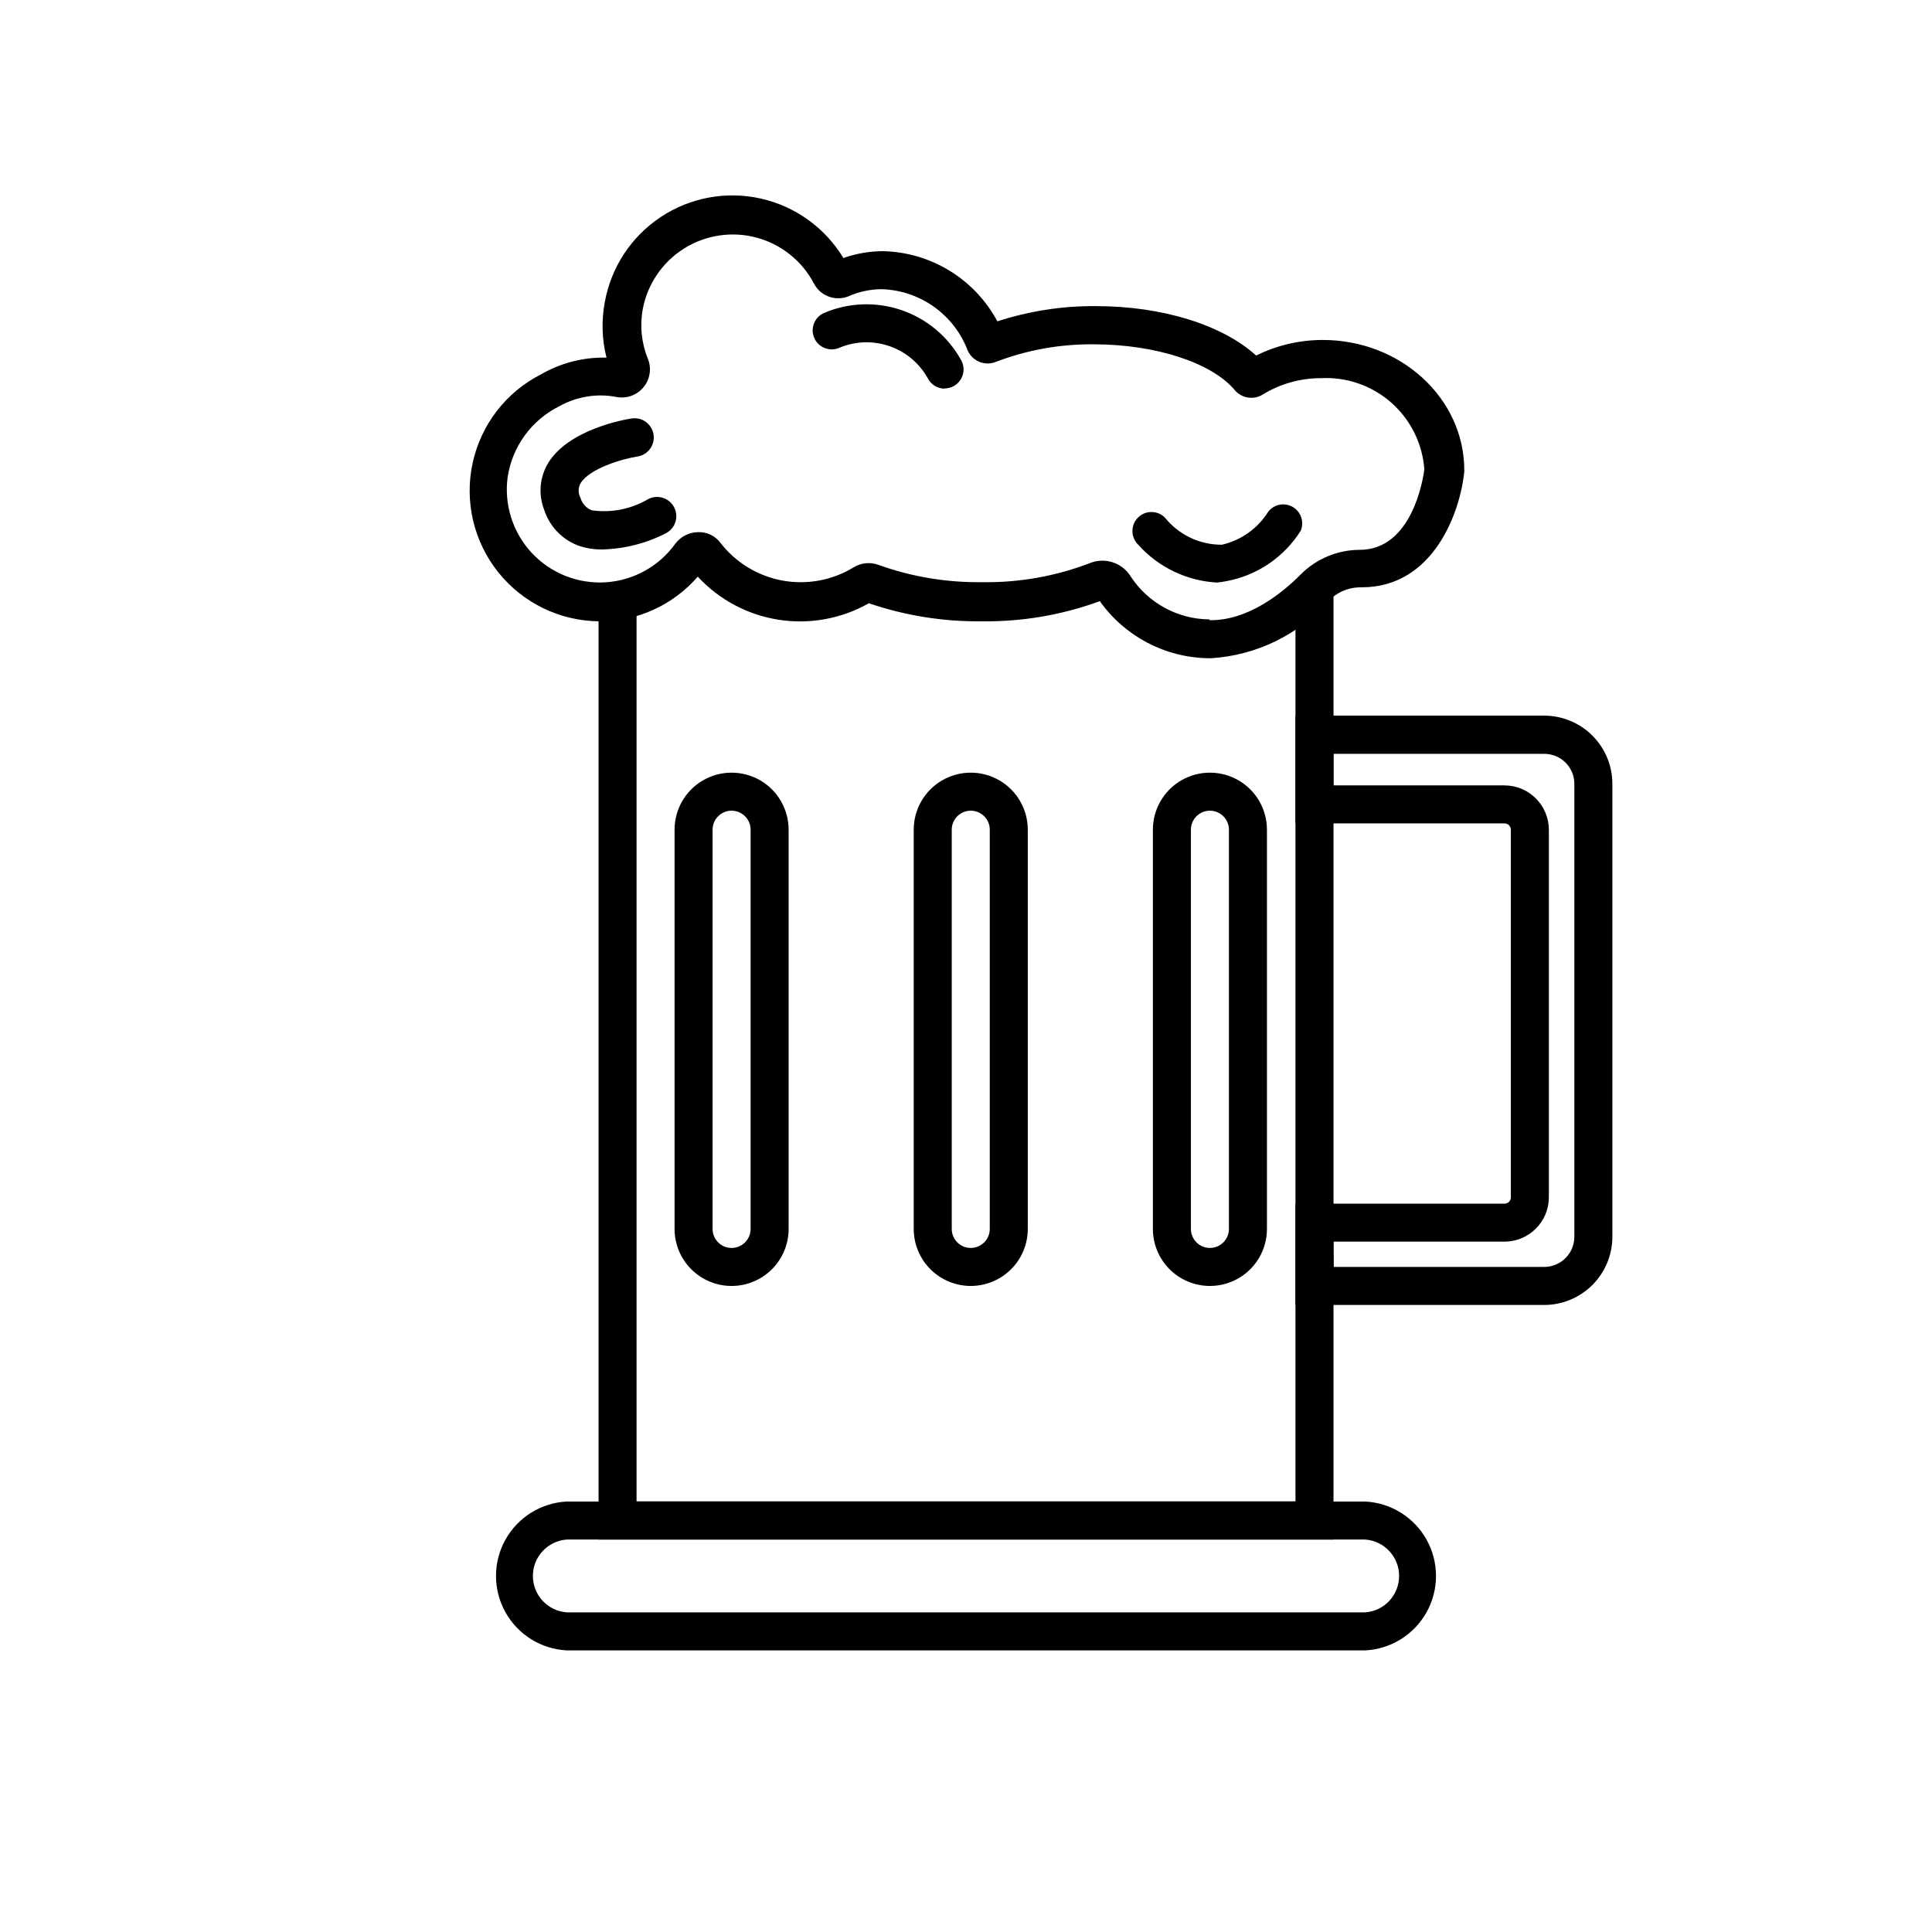
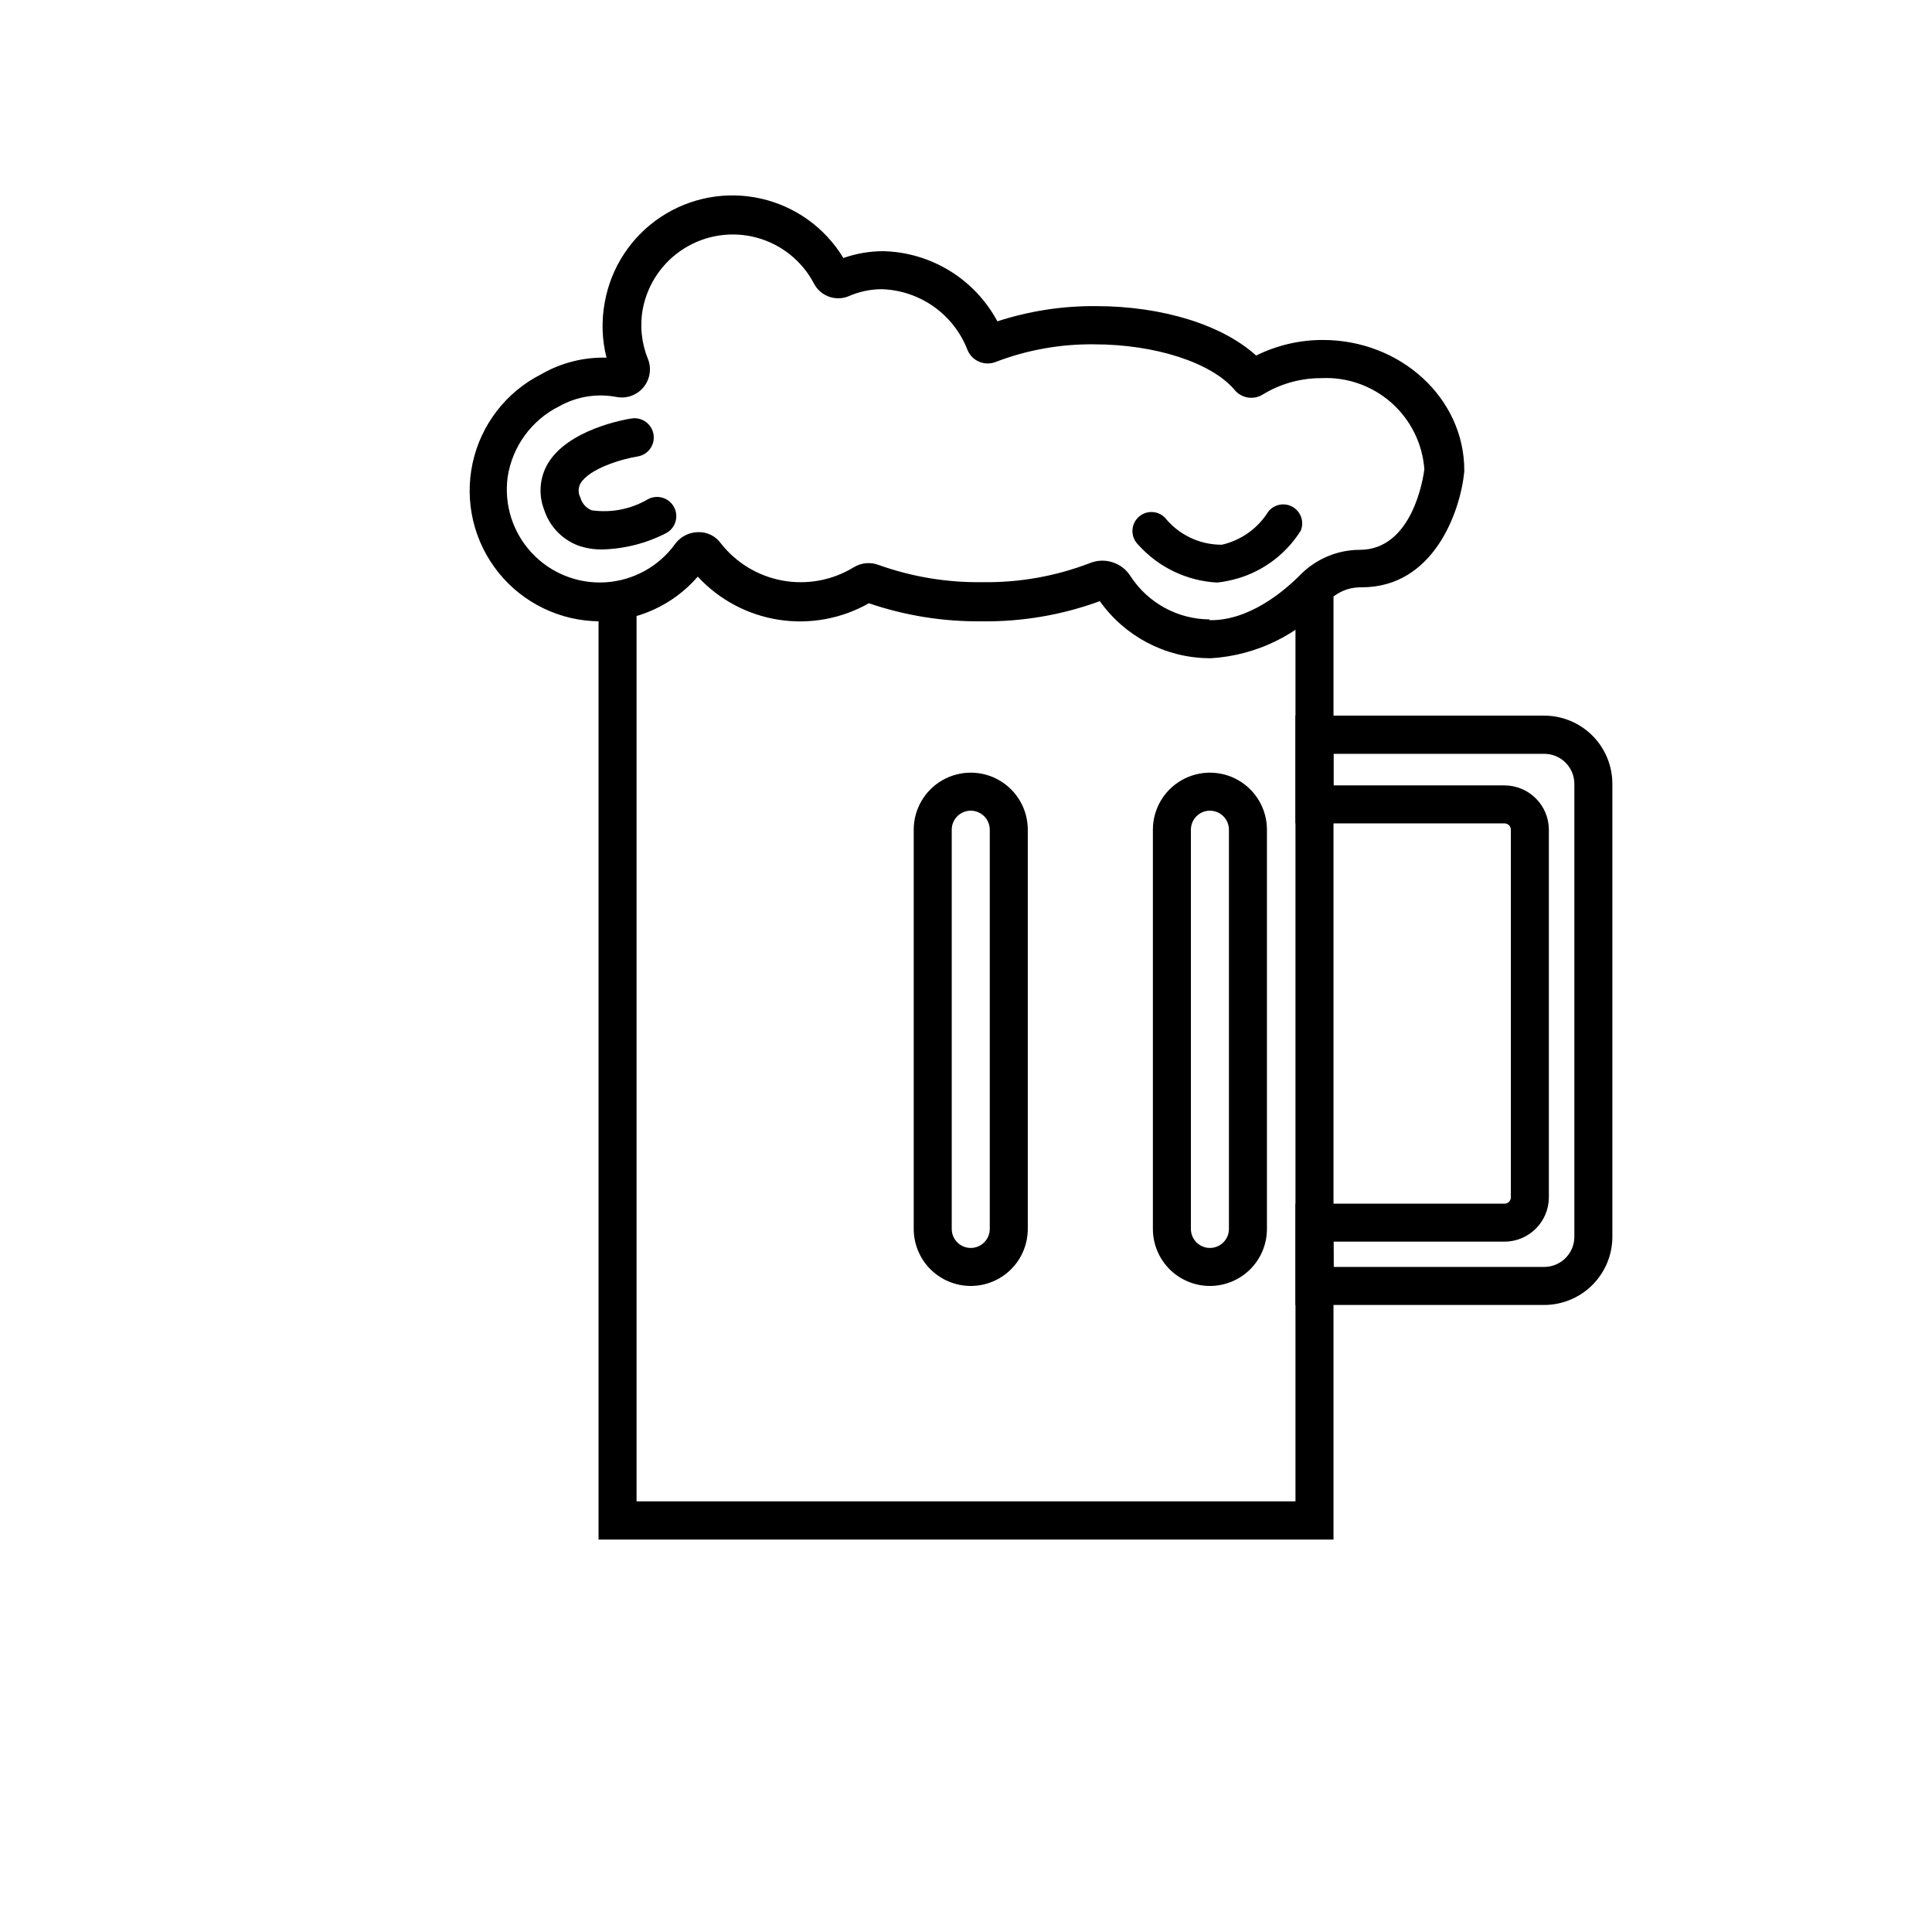
<svg xmlns="http://www.w3.org/2000/svg" fill="#000000" width="800px" height="800px" version="1.1" viewBox="144 144 512 512">
  <g>
    <path d="m497.39 552h-194.77v-247.42c0-2.785 2.254-5.039 5.035-5.039 2.785 0 5.039 2.254 5.039 5.039v237.29h174.62v-239.81c0-2.781 2.254-5.039 5.039-5.039 2.781 0 5.039 2.258 5.039 5.039z" />
-     <path d="m505.8 581.37h-211.6c-6.812-0.344-12.961-4.18-16.27-10.141-3.312-5.961-3.312-13.207 0-19.172 3.309-5.961 9.457-9.793 16.27-10.137h211.6c6.812 0.344 12.961 4.176 16.273 10.137 3.309 5.965 3.309 13.211 0 19.172-3.312 5.961-9.461 9.797-16.273 10.141zm-211.6-29.375c-5.059 0.367-8.977 4.578-8.977 9.648 0 5.074 3.918 9.285 8.977 9.648h211.6c5.059-0.363 8.977-4.574 8.977-9.648 0-5.07-3.918-9.281-8.977-9.648z" />
    <path d="m464.99 318.43h-0.855c-11.414-0.191-22.062-5.805-28.668-15.117-10.031 3.676-20.652 5.488-31.336 5.34-10.156 0.113-20.262-1.508-29.875-4.785-7.246 4.113-15.668 5.652-23.898 4.371-8.234-1.281-15.789-5.305-21.445-11.426-6.527 7.547-16.02 11.867-25.996 11.84-10.434-0.047-20.293-4.801-26.828-12.938-6.531-8.133-9.047-18.785-6.844-28.984 2.203-10.199 8.895-18.859 18.207-23.57 5.246-3.019 11.227-4.535 17.277-4.383-1.219-4.812-1.371-9.836-0.453-14.715 1.66-9.219 7.008-17.363 14.812-22.543 7.805-5.184 17.383-6.953 26.523-4.906 9.141 2.051 17.051 7.746 21.895 15.762 3.398-1.199 6.977-1.812 10.578-1.812 6.234 0.148 12.312 1.949 17.625 5.215 5.309 3.266 9.66 7.883 12.605 13.375 8.426-2.738 17.238-4.102 26.098-4.031 17.785 0 33.605 5.039 42.473 13.098l-0.004 0.004c5.496-2.727 11.551-4.141 17.684-4.133 20.656 0 37.484 15.469 37.484 34.512v0.402c-1.059 10.629-8.113 30.633-27.156 30.633h-0.605c-3.086 0.066-6.019 1.352-8.16 3.574-7.953 8.996-19.152 14.469-31.137 15.219zm-0.605-10.078c10.43 0.25 19.699-7.457 24.285-12.09 4.148-4.18 9.785-6.535 15.668-6.551 13.957 0 16.828-18.992 17.129-21.312h0.004c-0.492-6.816-3.641-13.168-8.766-17.691-5.125-4.519-11.816-6.852-18.645-6.492-5.438-0.004-10.773 1.496-15.414 4.336-2.441 1.516-5.625 1-7.457-1.211-6.098-7.254-21.059-12.09-37.23-12.09-8.883-0.105-17.703 1.465-26 4.633-2.949 1.219-6.328-0.18-7.555-3.121-1.785-4.633-4.898-8.637-8.949-11.504-4.055-2.867-8.863-4.477-13.824-4.621-3.055 0.02-6.074 0.672-8.867 1.918-3.453 1.34-7.363-0.137-9.066-3.426-3.141-5.981-8.633-10.383-15.148-12.148-6.519-1.766-13.48-0.734-19.207 2.84-5.731 3.574-9.711 9.375-10.988 16.008-0.836 4.473-0.363 9.09 1.359 13.301 1.004 2.527 0.551 5.398-1.18 7.492-1.73 2.098-4.461 3.086-7.133 2.582-5.164-0.996-10.516-0.141-15.113 2.418-7.379 3.644-12.516 10.66-13.754 18.793-0.992 7.312 1.344 14.68 6.367 20.082 5.019 5.406 12.199 8.273 19.562 7.82 7.363-0.457 14.137-4.188 18.453-10.168 1.418-1.93 3.656-3.082 6.047-3.125 2.352-0.102 4.602 0.977 5.996 2.875 4.059 5.219 9.898 8.766 16.402 9.953 6.504 1.191 13.219-0.059 18.863-3.504 2.016-1.242 4.496-1.465 6.703-0.605 8.789 3.137 18.07 4.672 27.406 4.535 9.723 0.152 19.387-1.559 28.465-5.039 3.949-1.617 8.492-0.176 10.781 3.426 4.629 7.141 12.551 11.461 21.059 11.484z" />
-     <path d="m337.88 484.79c-4.008 0-7.852-1.594-10.688-4.426-2.836-2.836-4.426-6.68-4.426-10.688v-105.8c0-5.398 2.879-10.391 7.555-13.09 4.676-2.699 10.438-2.699 15.117 0 4.676 2.699 7.555 7.691 7.555 13.09v105.8c0 4.008-1.59 7.852-4.426 10.688-2.836 2.832-6.68 4.426-10.688 4.426zm0-125.95c-2.781 0-5.039 2.258-5.039 5.039v105.8c0 2.781 2.258 5.039 5.039 5.039s5.039-2.258 5.039-5.039v-105.8c0-1.336-0.531-2.617-1.477-3.562-0.945-0.945-2.227-1.477-3.562-1.477z" />
    <path d="m464.64 484.79c-4.008 0-7.852-1.594-10.688-4.426-2.832-2.836-4.426-6.68-4.426-10.688v-105.8c0-5.398 2.879-10.391 7.559-13.09 4.676-2.699 10.438-2.699 15.113 0 4.676 2.699 7.555 7.691 7.555 13.09v105.8c0 4.008-1.59 7.852-4.426 10.688-2.836 2.832-6.68 4.426-10.688 4.426zm0-125.95c-2.781 0-5.039 2.258-5.039 5.039v105.8c0 2.781 2.258 5.039 5.039 5.039s5.039-2.258 5.039-5.039v-105.8c0-1.336-0.531-2.617-1.477-3.562-0.945-0.945-2.227-1.477-3.562-1.477z" />
    <path d="m401.26 484.79c-4.008 0-7.852-1.594-10.688-4.426-2.836-2.836-4.426-6.68-4.426-10.688v-105.8c0-5.398 2.879-10.391 7.555-13.09 4.68-2.699 10.441-2.699 15.117 0 4.676 2.699 7.555 7.691 7.555 13.09v105.8c0 4.008-1.59 7.852-4.426 10.688-2.836 2.832-6.68 4.426-10.688 4.426zm0-125.95c-2.781 0-5.039 2.258-5.039 5.039v105.8c0 2.781 2.258 5.039 5.039 5.039s5.039-2.258 5.039-5.039v-105.8c0-1.336-0.531-2.617-1.477-3.562-0.945-0.945-2.227-1.477-3.562-1.477z" />
    <path d="m553.26 489.83h-65.949v-26.852h55.418c0.441 0 0.863-0.176 1.176-0.488s0.488-0.734 0.488-1.176v-97.438c0-0.918-0.746-1.664-1.664-1.664h-55.418v-28.562h65.949c4.789 0.012 9.375 1.922 12.758 5.312 3.379 3.391 5.277 7.984 5.277 12.773v120.06c-0.012 4.777-1.918 9.359-5.297 12.738s-7.961 5.285-12.738 5.297zm-55.82-10.078h55.82c4.383-0.027 7.934-3.574 7.961-7.957v-120.06c0-2.113-0.84-4.137-2.332-5.629-1.492-1.492-3.519-2.332-5.629-2.332h-55.871v8.363h45.344-0.004c6.473 0.027 11.711 5.266 11.738 11.738v97.438c-0.027 6.473-5.266 11.711-11.738 11.738h-45.344z" />
    <path d="m303.62 289.61c-2.25 0.035-4.488-0.34-6.602-1.109-4.199-1.664-7.434-5.121-8.816-9.418-1.551-4-1.199-8.488 0.957-12.195 5.391-9.117 20.504-11.738 22.219-11.992v0.004c2.781-0.434 5.387 1.473 5.82 4.258 0.43 2.781-1.477 5.387-4.258 5.816-3.93 0.605-12.797 3.176-15.113 7.152l-0.004 0.004c-0.633 1.18-0.633 2.598 0 3.777 0.422 1.512 1.52 2.738 2.973 3.324 5.121 0.742 10.34-0.27 14.812-2.871 2.449-1.391 5.562-0.535 6.953 1.914 1.391 2.449 0.535 5.562-1.914 6.953-5.269 2.734-11.094 4.234-17.027 4.383z" />
-     <path d="m394.36 246.99c-1.742 0.004-3.359-0.891-4.281-2.367-2.168-4.109-5.797-7.258-10.172-8.824-4.371-1.566-9.172-1.438-13.457 0.359-2.547 1.125-5.523-0.023-6.652-2.57-1.125-2.547 0.023-5.523 2.57-6.648 6.492-2.769 13.777-3.051 20.461-0.781 6.688 2.269 12.297 6.922 15.762 13.074 0.973 1.555 1.023 3.512 0.133 5.117-0.891 1.602-2.578 2.594-4.414 2.59z" />
    <path d="m466.5 298.38c-8.031-0.441-15.555-4.066-20.906-10.074-0.949-0.941-1.484-2.223-1.488-3.559-0.008-1.34 0.52-2.621 1.461-3.57 1.965-1.977 5.156-1.988 7.129-0.027 3.676 4.582 9.242 7.238 15.117 7.207 5.102-1.168 9.523-4.324 12.293-8.766 1.555-1.977 4.328-2.504 6.5-1.234 2.168 1.27 3.07 3.945 2.113 6.269-4.375 6.973-11.461 11.812-19.547 13.352-0.883 0.191-1.773 0.324-2.672 0.402z" />
  </g>
</svg>